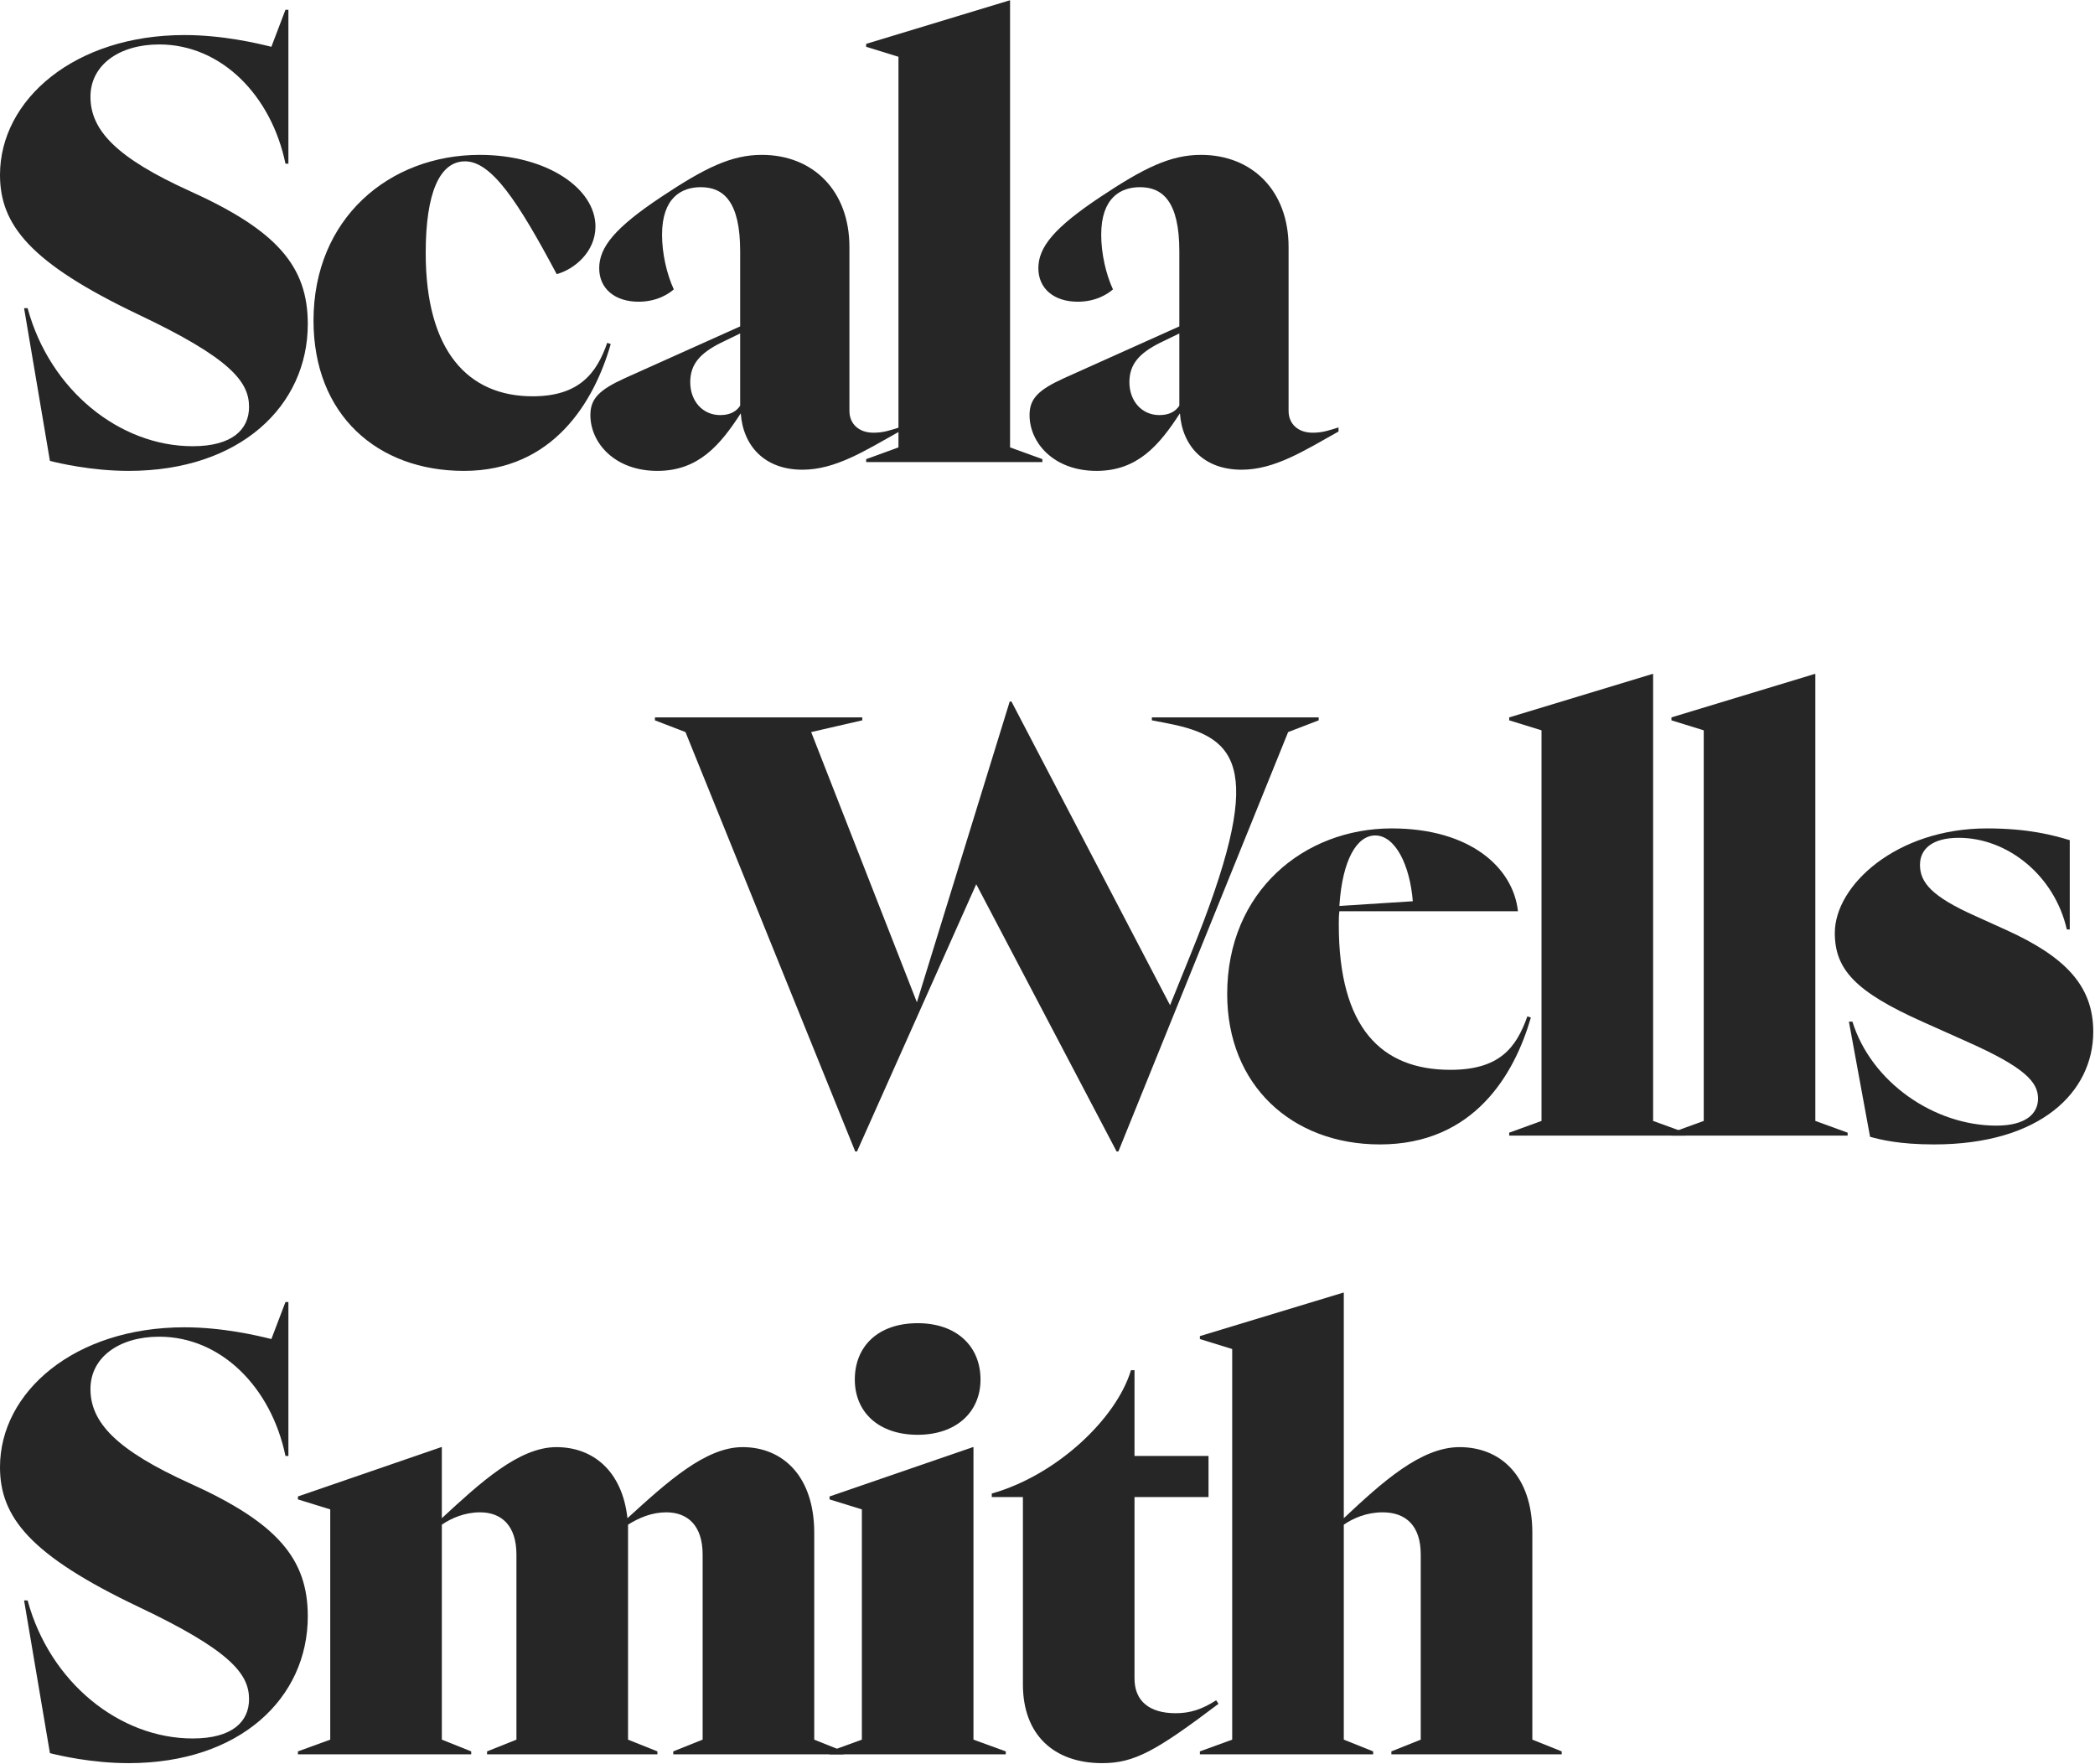
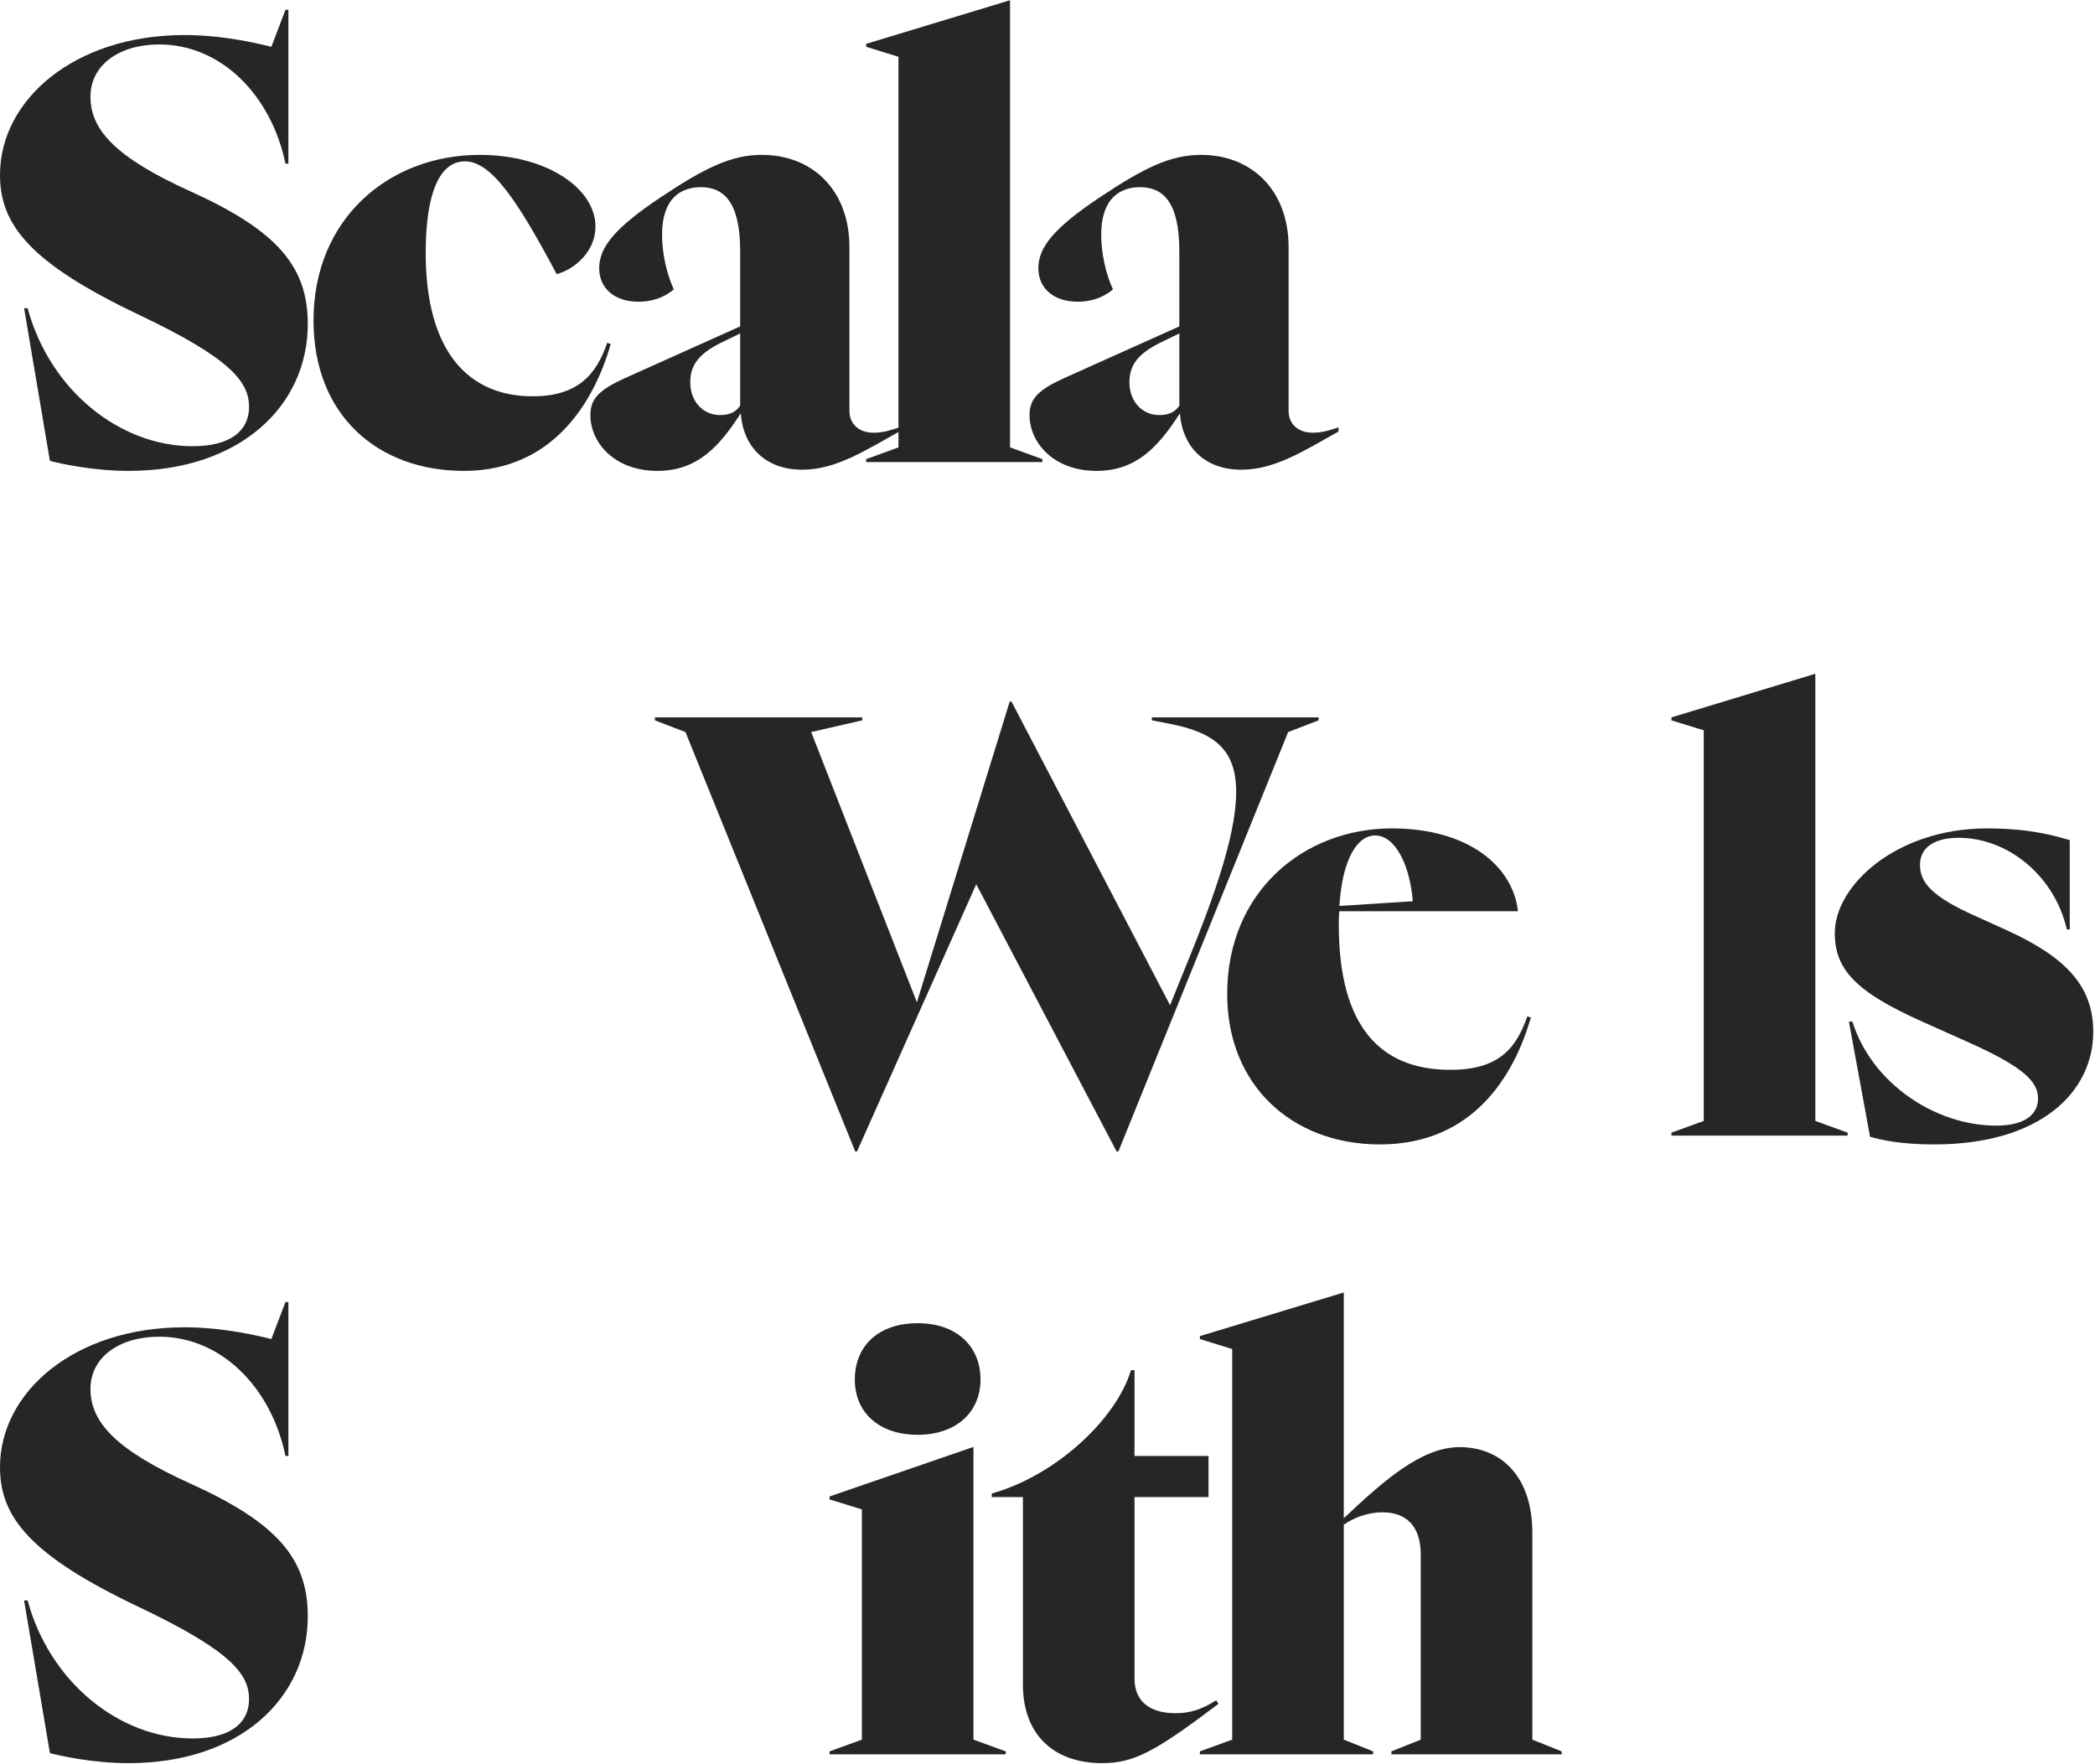
<svg xmlns="http://www.w3.org/2000/svg" fill="none" height="901" viewBox="0 0 1070 901" width="1070">
  <g fill="#262626">
    <path d="m560.032 240.5c-21.9 0-34.2-14.4-34.2-28.5 0-8.4 4.5-12.9 17.7-18.9l58.8-26.4v-38.4c0-25.2-8.4-32.7-20.1-32.7-9.9 0-19.8 5.4-19.8 24.3 0 9.6 2.4 20.1 6 27.9-2.4 2.1-8.4 6.3-18 6.3-12 0-20.1-6.6-20.1-17.1 0-10.8 8.1-20.7 31.5-36.3 22.5-15 36-21.6 51.6-21.6 25.8 0 44.7 18 44.7 47.1v83.7c0 6.3 4.5 11.1 12.3 11.1 5.1 0 8.4-1.2 13.2-2.7v2.1c-17.7 9.9-32.7 19.5-49.5 19.5-19.2 0-30.3-12-31.5-28.8-10.5 16.2-21.6 29.4-42.6 29.4zm16.8-45.3c0 9.6 6.3 16.8 15.3 16.8 5.4 0 8.4-2.1 10.2-4.8v-36.9l-9.9 4.8c-10.8 5.4-15.6 11.1-15.6 20.1z" />
    <path d="m442.381 236v-1.5l16.5-6v-199.5l-16.5-5.1v-1.5l73.2-22.2h.3v228.3l16.5 6v1.5z" />
    <path d="m335.735 240.5c-21.9 0-34.2-14.4-34.2-28.5 0-8.4 4.5-12.9 17.7-18.9l58.8-26.4v-38.4c0-25.2-8.4-32.7-20.1-32.7-9.9 0-19.8 5.4-19.8 24.3 0 9.6 2.4 20.1 6 27.9-2.4 2.1-8.4 6.3-18 6.3-12 0-20.1-6.6-20.1-17.1 0-10.8 8.1-20.7 31.5-36.3 22.5-15 36-21.6 51.6-21.6 25.8 0 44.7 18 44.7 47.1v83.7c0 6.3 4.5 11.1 12.3 11.1 5.1 0 8.4-1.2 13.2-2.7v2.1c-17.7 9.9-32.7 19.5-49.5 19.5-19.2 0-30.3-12-31.5-28.8-10.5 16.2-21.6 29.4-42.6 29.4zm16.8-45.3c0 9.6 6.3 16.8 15.3 16.8 5.4 0 8.4-2.1 10.2-4.8v-36.9l-9.9 4.8c-10.8 5.4-15.6 11.1-15.6 20.1z" />
    <path d="m236.925 240.5c-44.1 0-76.8-28.5-76.8-76.8 0-52.2 38.7-84.6 84.9-84.6 34.2 0 59.1 17.1 59.1 36.6 0 12.9-10.8 21.9-19.8 24.3-19.8-37.2-33.3-57.6-46.8-57.6-12.9 0-20.1 15.9-20.1 46.8 0 50.1 21.6 73.2 54.6 73.2 23.7 0 32.7-11.7 38.1-27.3l1.8.6c-8.4 29.4-29.4 64.8-75 64.8z" />
    <path d="m65.7 240.5c-18.9 0-35.4-3.9-40.2-5.1l-13.2-78h1.8c11.4 42 47.1 70.5 84.3 70.5 20.4 0 28.8-8.7 28.8-20.1 0-12.9-9.6-24.9-56.4-47.1-55.5-26.4-70.8-45.9-70.8-71.4 0-38.4 38.1-71.4 94.2-71.4 19.5 0 37.2 4.2 44.4 6l7.2-18.9h1.5v78.6h-1.5c-7.2-34.8-32.7-60.9-64.5-60.9-20.4 0-35.1 10.5-35.1 26.7 0 17.1 13.2 31.2 51 48.3 44.4 20.1 60 38.4 60 67.8 0 41.7-34.5 75-91.5 75z" />
    <path d="m612.83 896v-1.5l16.5-6v-199.5l-16.5-5.1v-1.5l73.2-22.2h.3v115.2c19.5-18.3 39.3-36.3 59.1-36.3 21 0 37.2 14.7 37.2 43.8v105.6l15 6v1.5h-87v-1.5l15-6v-94.5c0-14.7-7.5-21.6-19.5-21.6-8.1 0-15 3-19.8 6.3v109.8l15 6v1.5z" />
    <path d="m562.941 900.5c-24.9 0-40.5-14.7-40.5-40.2v-95.7h-15.9v-1.8c33-9.3 63.6-38.1 71.1-63h1.8v43.8h37.8v21h-37.8v92.7c0 11.4 7.5 17.7 21 17.7 7.2 0 13.2-1.8 20.7-6.6l1.2 1.8c-31.8 24-42.9 30.3-59.4 30.3z" />
    <path d="m423.689 896v-1.5l16.5-6v-117.6l-16.5-5.1v-1.5l73.2-25.2h.3v149.4l16.5 6v1.5zm12.9-191.4c0-17.1 12-28.8 32.1-28.8 19.8 0 32.1 11.7 32.1 28.8 0 16.5-12.3 28.2-32.1 28.2-20.1 0-32.1-11.7-32.1-28.2z" />
-     <path d="m152.166 896v-1.5l16.5-6v-117.6l-16.5-5.1v-1.5l73.2-25.2h.3v36.3c19.5-18 39.3-36.3 58.5-36.3 18.6 0 33.6 12 36.3 36.3 20.4-18.6 39.9-36.3 58.8-36.3 20.4 0 36.6 14.7 36.6 43.8v105.6l15 6v1.5h-87v-1.5l15-6v-94.5c0-14.7-7.5-21.6-18.6-21.6-7.2 0-13.8 2.7-19.5 6.3v4.2 105.6l15 6v1.5h-87v-1.5l15-6v-94.5c0-14.7-7.5-21.6-18.6-21.6-7.8 0-14.7 3-19.5 6.3v109.8l15 6v1.5z" />
    <path d="m65.7 900.5c-18.9 0-35.4-3.9-40.2-5.1l-13.2-78h1.8c11.4 42 47.1 70.5 84.3 70.5 20.4 0 28.8-8.7 28.8-20.1 0-12.9-9.6-24.9-56.4-47.1-55.5-26.4-70.8-45.9-70.8-71.4 0-38.4 38.1-71.4 94.2-71.4 19.5 0 37.2 4.2 44.4 6l7.2-18.9h1.5v78.6h-1.5c-7.2-34.8-32.7-60.9-64.5-60.9-20.4 0-35.1 10.5-35.1 26.7 0 17.1 13.2 31.2 51 48.3 44.4 20.1 60 38.4 60 67.8 0 41.7-34.5 75-91.5 75z" />
    <path d="m987.813 584.5c-17.7 0-27.3-2.4-32.7-3.9l-10.8-58.8h1.8c9.6 30.9 41.7 53.1 73.497 53.1 15.3 0 21.3-6.3 21.3-13.8 0-8.4-6.6-15.9-36.3-29.1l-22.797-10.2c-34.2-15.3-44.7-26.7-44.7-45.3 0-24.3 31.5-53.4 77.697-53.4 21.6 0 34.2 3.6 42.3 6v45.6h-1.5c-6.3-27.6-30.3-46.8-55.2-46.8-13.497 0-19.797 5.7-19.797 13.8 0 9 6 16.2 28.197 26.1l15.9 7.2c29.7 13.5 44.4 28.2 44.4 51.9 0 30.9-27 57.6-81.297 57.6z" />
    <path d="m853.662 580v-1.5l16.5-6v-199.5l-16.5-5.1v-1.5l73.2-22.2h.3v228.3l16.5 6v1.5z" />
-     <path d="m770.811 580v-1.5l16.5-6v-199.5l-16.5-5.1v-1.5l73.2-22.2h.3v228.3l16.5 6v1.5z" />
    <path d="m704.777 584.5c-45 0-78-30.3-78-76.8 0-52.5 39.3-84.6 84-84.6 40.2 0 62.1 20.1 64.5 42.3h-91.2c-.3 2.1-.3 4.5-.3 6.9 0 52.5 21.6 74.1 57 74.1 24.9 0 33.6-11.1 39.3-27.3l1.8.6c-8.4 29.1-29.1 64.8-77.1 64.8zm-20.7-121.8 37.5-2.4c-1.5-18.6-9-33.6-19.2-33.6-9.3 0-16.8 12.3-18.3 36z" />
    <path d="m436.8 588.1-86.7-214.2-15.6-6v-1.5h105.9v1.5l-26.1 6 54 138 47.4-153.6h.9l81 155.1 10.8-26.7c38.1-93.9 25.2-110.1-12.3-117.3l-7.8-1.5v-1.5h85.2v1.5l-15.6 6-86.7 214.2h-.9l-71.7-136.5-60.9 136.5z" />
  </g>
</svg>